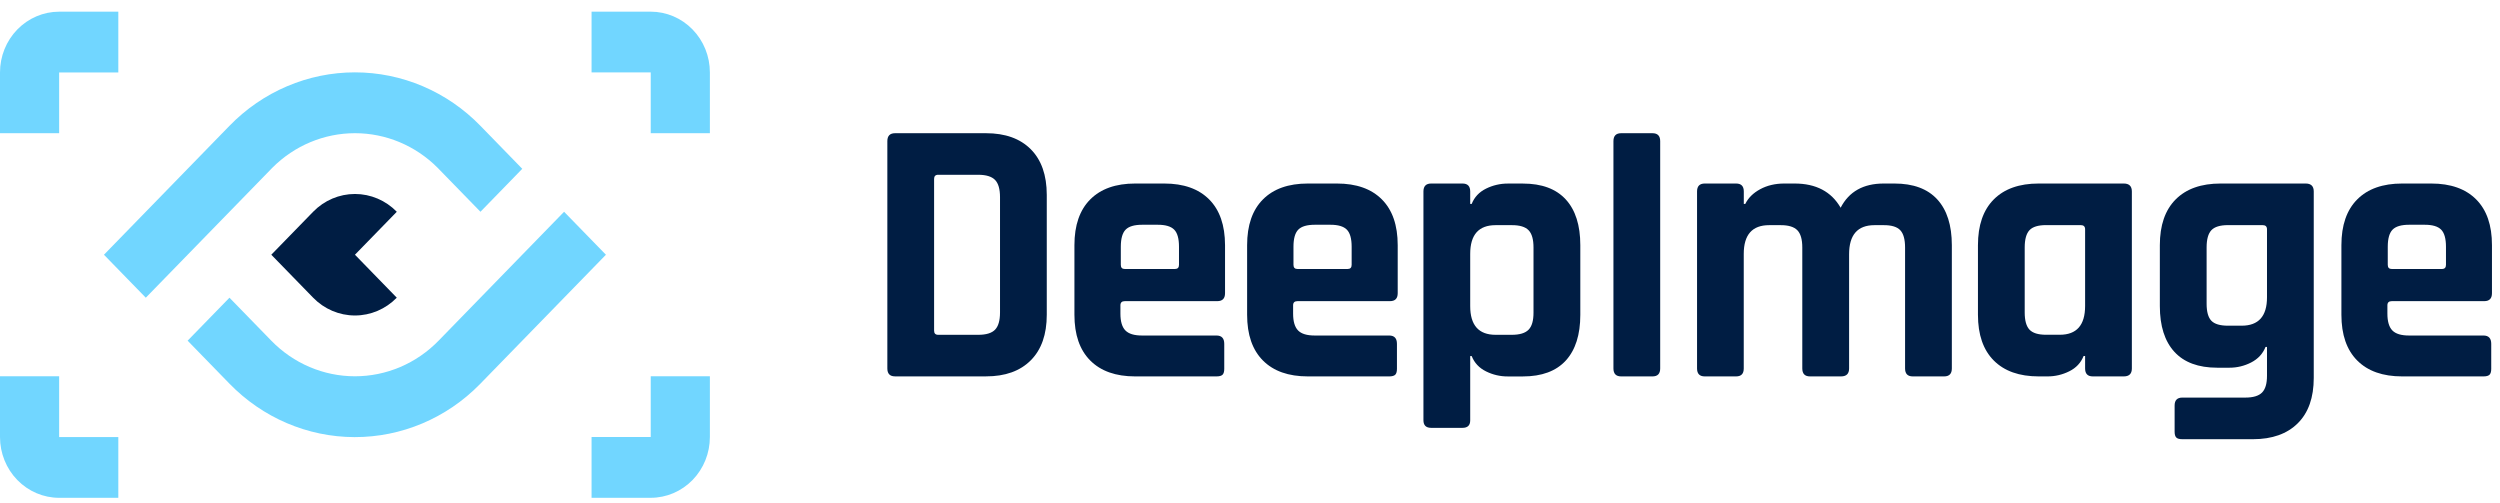
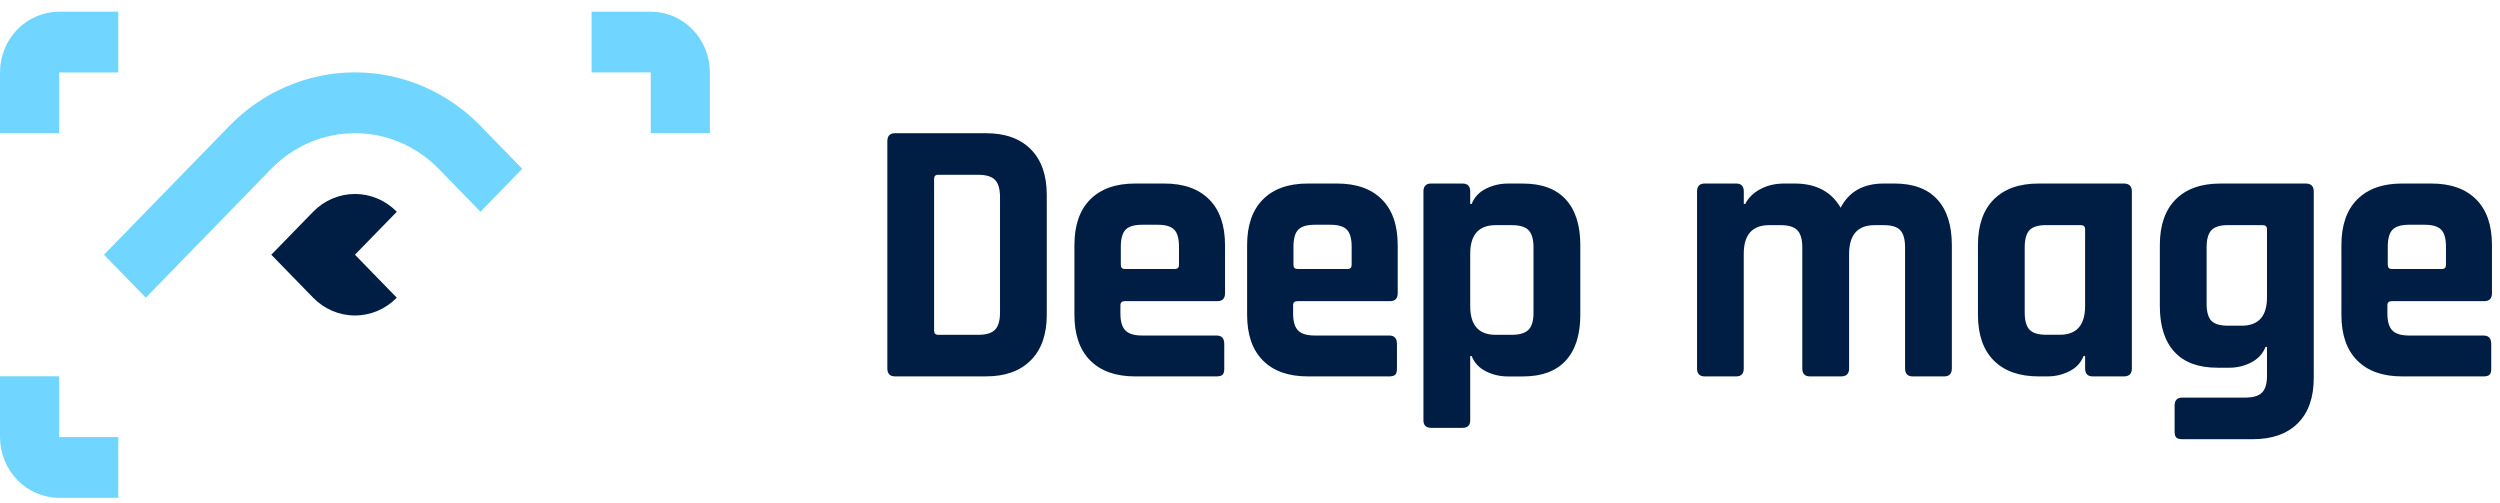
<svg xmlns="http://www.w3.org/2000/svg" width="144" height="29" viewBox="0 0 144 29" fill="none">
  <path d="M51.111 21.223V8.131C51.111 7.825 51.26 7.673 51.556 7.673H56.795C57.899 7.673 58.758 7.981 59.372 8.596C59.985 9.212 60.293 10.087 60.294 11.222V18.13C60.294 19.263 59.987 20.138 59.372 20.755C58.757 21.372 57.898 21.68 56.795 21.679H51.556C51.26 21.68 51.111 21.528 51.111 21.223ZM54.038 19.285H56.349C56.802 19.285 57.124 19.187 57.315 18.991C57.505 18.794 57.601 18.464 57.601 17.999V11.355C57.601 10.89 57.505 10.559 57.315 10.364C57.124 10.167 56.802 10.069 56.349 10.067H54.038C53.882 10.067 53.804 10.148 53.804 10.307V19.045C53.804 19.205 53.882 19.285 54.038 19.285Z" fill="#001D43" />
  <path d="M70.071 21.681H65.386C64.269 21.681 63.407 21.376 62.799 20.766C62.191 20.156 61.887 19.278 61.887 18.13V14.122C61.887 12.975 62.191 12.096 62.799 11.486C63.407 10.876 64.269 10.571 65.386 10.571H67.06C68.176 10.571 69.039 10.876 69.647 11.486C70.256 12.096 70.56 12.974 70.562 14.122V16.888C70.562 17.194 70.413 17.346 70.116 17.346H64.79C64.621 17.346 64.536 17.426 64.536 17.585V18.065C64.536 18.515 64.631 18.838 64.823 19.034C65.014 19.23 65.335 19.327 65.787 19.326H70.071C70.368 19.326 70.517 19.486 70.517 19.805V21.243C70.517 21.403 70.485 21.515 70.422 21.581C70.359 21.646 70.241 21.681 70.071 21.681ZM64.79 15.494H67.677C67.832 15.494 67.91 15.415 67.91 15.255V14.209C67.91 13.744 67.819 13.417 67.635 13.229C67.451 13.04 67.133 12.945 66.68 12.946H65.79C65.337 12.946 65.019 13.04 64.835 13.229C64.652 13.417 64.56 13.744 64.559 14.209V15.255C64.558 15.415 64.635 15.495 64.79 15.494Z" fill="#001D43" />
  <path d="M80.018 21.681H75.333C74.216 21.681 73.353 21.376 72.746 20.766C72.138 20.156 71.834 19.278 71.834 18.13V14.122C71.834 12.975 72.138 12.096 72.746 11.486C73.353 10.876 74.216 10.571 75.333 10.571H77.008C78.125 10.571 78.988 10.876 79.596 11.486C80.204 12.096 80.508 12.974 80.508 14.122V16.888C80.508 17.194 80.36 17.346 80.062 17.346H74.737C74.567 17.346 74.483 17.426 74.483 17.585V18.065C74.483 18.515 74.578 18.838 74.769 19.034C74.96 19.23 75.282 19.327 75.734 19.326H80.018C80.315 19.326 80.464 19.486 80.464 19.805V21.243C80.464 21.403 80.432 21.515 80.369 21.581C80.306 21.646 80.188 21.681 80.018 21.681ZM74.737 15.494H77.622C77.777 15.494 77.855 15.415 77.855 15.255V14.209C77.855 13.744 77.763 13.417 77.579 13.229C77.395 13.04 77.077 12.945 76.625 12.946H75.734C75.282 12.946 74.963 13.04 74.779 13.229C74.596 13.417 74.504 13.744 74.504 14.209V15.255C74.504 15.415 74.582 15.495 74.737 15.494Z" fill="#001D43" />
  <path d="M84.239 24.644H82.436C82.139 24.644 81.99 24.498 81.99 24.206V11.028C81.99 10.724 82.139 10.571 82.436 10.571H84.239C84.536 10.571 84.684 10.723 84.684 11.028V11.747H84.769C84.925 11.355 85.2 11.061 85.596 10.865C85.986 10.671 86.415 10.572 86.848 10.573H87.717C88.806 10.573 89.629 10.878 90.188 11.488C90.747 12.098 91.026 12.977 91.026 14.124V18.133C91.026 19.28 90.746 20.159 90.188 20.769C89.63 21.378 88.806 21.683 87.717 21.683H86.848C86.414 21.686 85.986 21.586 85.596 21.392C85.201 21.197 84.925 20.903 84.769 20.509H84.684V24.213C84.684 24.5 84.535 24.644 84.239 24.644ZM86.148 19.285H87.081C87.533 19.285 87.855 19.187 88.046 18.991C88.238 18.795 88.332 18.464 88.33 18V14.253C88.33 13.788 88.236 13.457 88.046 13.261C87.857 13.065 87.535 12.967 87.081 12.969H86.148C85.172 12.969 84.684 13.521 84.684 14.625V17.631C84.684 18.734 85.172 19.285 86.148 19.285Z" fill="#001D43" />
-   <path d="M95.627 8.131V21.223C95.627 21.529 95.479 21.681 95.182 21.681H93.379C93.082 21.681 92.934 21.528 92.934 21.223V8.131C92.934 7.826 93.082 7.673 93.379 7.673H95.182C95.479 7.673 95.627 7.826 95.627 8.131Z" fill="#001D43" />
  <path d="M99.998 21.681H98.195C97.898 21.681 97.75 21.529 97.75 21.224V11.028C97.75 10.724 97.898 10.571 98.195 10.571H99.998C100.295 10.571 100.443 10.723 100.443 11.028V11.747H100.528C100.698 11.399 100.984 11.116 101.387 10.898C101.79 10.68 102.253 10.571 102.776 10.571H103.37C104.601 10.571 105.484 11.036 106.021 11.965C106.501 11.036 107.328 10.571 108.502 10.571H109.117C110.206 10.571 111.029 10.876 111.587 11.486C112.146 12.096 112.425 12.974 112.426 14.122V21.224C112.426 21.529 112.277 21.681 111.98 21.681H110.177C109.88 21.681 109.732 21.529 109.732 21.224V14.253C109.732 13.788 109.64 13.457 109.456 13.261C109.272 13.065 108.954 12.967 108.502 12.969H107.972C106.996 12.969 106.508 13.528 106.508 14.646V21.224C106.508 21.529 106.353 21.681 106.041 21.681H104.257C103.96 21.681 103.812 21.529 103.812 21.224V14.253C103.812 13.788 103.717 13.457 103.526 13.261C103.335 13.065 103.013 12.967 102.561 12.969H101.903C100.928 12.969 100.44 13.521 100.44 14.625V21.224C100.441 21.529 100.294 21.681 99.998 21.681Z" fill="#001D43" />
  <path d="M117.938 21.681H117.429C116.312 21.681 115.45 21.376 114.842 20.766C114.234 20.156 113.93 19.278 113.93 18.13V14.122C113.93 12.975 114.234 12.096 114.842 11.486C115.45 10.876 116.312 10.571 117.429 10.571H122.329C122.639 10.571 122.795 10.723 122.795 11.028V21.224C122.795 21.529 122.64 21.681 122.329 21.681H120.547C120.25 21.681 120.102 21.529 120.102 21.224V20.505H120.016C119.86 20.897 119.585 21.191 119.189 21.387C118.799 21.582 118.372 21.682 117.938 21.681ZM120.102 17.629V13.206C120.102 13.046 120.017 12.966 119.847 12.966H117.854C117.401 12.966 117.082 13.064 116.899 13.258C116.716 13.453 116.624 13.783 116.623 14.25V17.997C116.623 18.462 116.715 18.792 116.899 18.988C117.083 19.184 117.401 19.282 117.854 19.282H118.638C119.613 19.284 120.101 18.733 120.102 17.629Z" fill="#001D43" />
  <path d="M128.415 21.18H127.715C126.627 21.18 125.803 20.875 125.245 20.265C124.686 19.655 124.407 18.776 124.407 17.629V14.122C124.407 12.975 124.711 12.096 125.319 11.486C125.927 10.876 126.789 10.571 127.907 10.571H132.806C133.117 10.571 133.272 10.723 133.272 11.028V21.768C133.272 22.901 132.965 23.772 132.35 24.382C131.734 24.992 130.875 25.297 129.773 25.298H125.703C125.533 25.298 125.416 25.265 125.353 25.2C125.289 25.136 125.258 25.023 125.258 24.863V23.359C125.258 23.054 125.406 22.901 125.703 22.901H129.33C129.782 22.901 130.104 22.804 130.295 22.61C130.486 22.415 130.58 22.092 130.579 21.64V19.985H130.494C130.338 20.377 130.063 20.674 129.667 20.878C129.279 21.078 128.85 21.182 128.415 21.18ZM130.579 17.128V13.207C130.579 13.047 130.494 12.967 130.324 12.967H128.331C127.878 12.967 127.56 13.065 127.376 13.259C127.193 13.454 127.101 13.784 127.101 14.251V17.497C127.101 17.961 127.193 18.288 127.376 18.477C127.56 18.666 127.878 18.76 128.331 18.76H129.115C130.091 18.761 130.579 18.217 130.579 17.128Z" fill="#001D43" />
  <path d="M143.049 21.681H138.364C137.247 21.681 136.385 21.376 135.777 20.766C135.169 20.156 134.865 19.278 134.865 18.13V14.122C134.865 12.975 135.169 12.096 135.777 11.486C136.385 10.876 137.247 10.571 138.364 10.571H140.04C141.156 10.571 142.019 10.876 142.627 11.486C143.235 12.096 143.539 12.974 143.537 14.122V16.888C143.537 17.194 143.389 17.346 143.092 17.346H137.768C137.599 17.346 137.514 17.426 137.514 17.585V18.065C137.514 18.515 137.609 18.838 137.8 19.034C137.991 19.23 138.313 19.327 138.765 19.326H143.049C143.346 19.326 143.495 19.486 143.495 19.805V21.243C143.495 21.403 143.463 21.515 143.4 21.581C143.337 21.646 143.219 21.681 143.049 21.681ZM137.768 15.494H140.655C140.811 15.494 140.888 15.414 140.888 15.255V14.209C140.888 13.744 140.796 13.417 140.612 13.229C140.428 13.04 140.11 12.945 139.656 12.946H138.766C138.313 12.946 137.995 13.04 137.811 13.229C137.628 13.417 137.536 13.744 137.535 14.209V15.255C137.535 15.415 137.613 15.495 137.768 15.494Z" fill="#001D43" />
  <path d="M40.889 4.172V7.672H37.482V4.172H34.074V0.672H37.482C38.386 0.672 39.252 1.041 39.891 1.697C40.53 2.353 40.889 3.244 40.889 4.172Z" fill="#71D6FF" />
-   <path d="M40.889 21.673V25.173C40.889 26.101 40.53 26.991 39.891 27.648C39.252 28.304 38.386 28.673 37.482 28.673H34.074V25.173H37.482V21.673H40.889Z" fill="#71D6FF" />
  <path d="M6.815 25.174V28.674H3.407C2.504 28.674 1.637 28.305 0.998 27.649C0.359 26.992 0 26.102 0 25.174V21.674H3.407V25.174H6.815Z" fill="#71D6FF" />
  <path d="M6.815 0.673V4.173H3.407V7.673H0V4.173C0 3.244 0.359 2.354 0.998 1.698C1.637 1.042 2.504 0.673 3.407 0.673H6.815Z" fill="#71D6FF" />
  <path d="M20.445 14.672L22.854 17.147C22.215 17.803 21.349 18.172 20.445 18.172C19.542 18.172 18.675 17.803 18.037 17.147L15.627 14.672L18.037 12.198C18.676 11.542 19.542 11.173 20.446 11.173C21.349 11.173 22.216 11.542 22.855 12.198L20.445 14.672Z" fill="#001D43" />
-   <path d="M34.901 14.673L27.708 22.061L27.689 22.082L27.657 22.114L27.637 22.134C25.719 24.09 23.123 25.184 20.42 25.178C17.716 25.171 15.126 24.063 13.216 22.098L10.807 19.623L13.217 17.148L15.626 19.622C16.259 20.273 17.01 20.789 17.837 21.141C18.664 21.493 19.55 21.674 20.445 21.674C21.34 21.674 22.226 21.493 23.053 21.141C23.88 20.789 24.631 20.273 25.264 19.622L32.491 12.198L34.901 14.673Z" fill="#71D6FF" />
  <path d="M30.082 9.723L29.673 10.145L27.674 12.198L25.327 9.788L25.265 9.723L25.203 9.66C23.93 8.385 22.224 7.672 20.447 7.672C18.669 7.672 16.963 8.385 15.69 9.66L15.628 9.723L15.566 9.788L8.398 17.148L5.988 14.673L13.217 7.248C14.165 6.272 15.292 5.497 16.532 4.969C17.773 4.44 19.102 4.168 20.445 4.168C21.788 4.168 23.117 4.44 24.358 4.969C25.598 5.497 26.725 6.272 27.673 7.248L30.082 9.723Z" fill="#71D6FF" />
</svg>